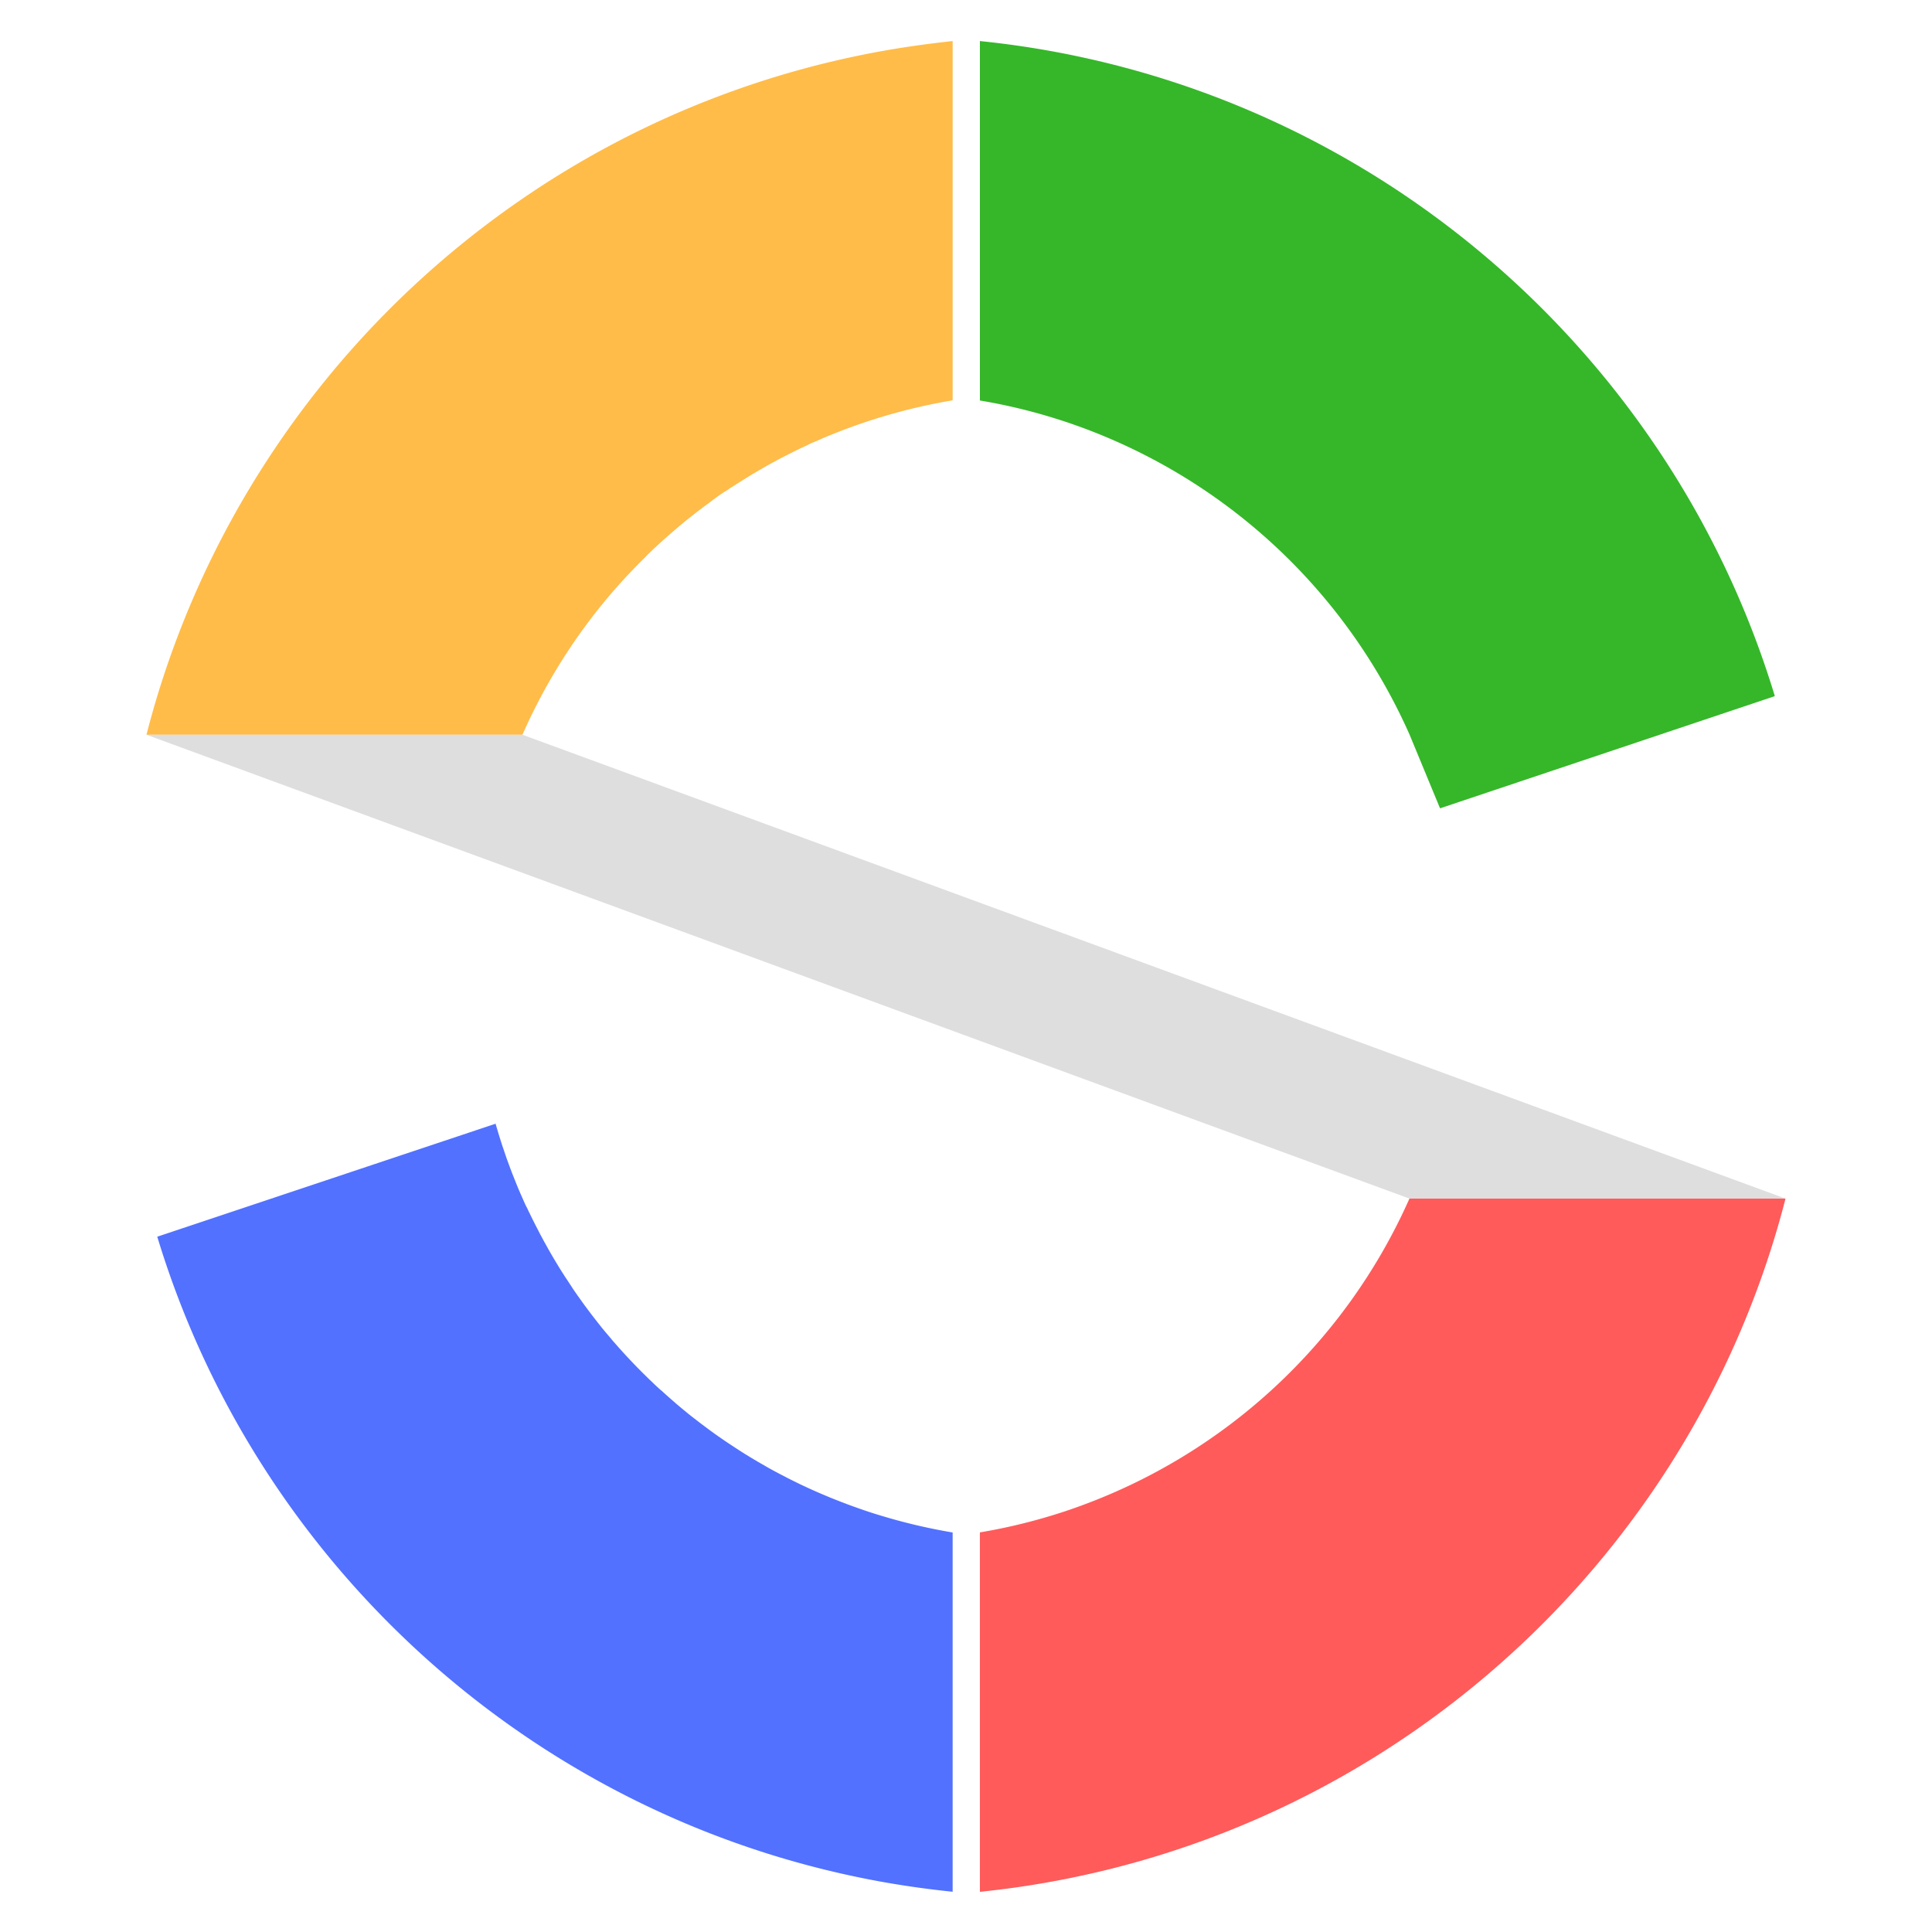
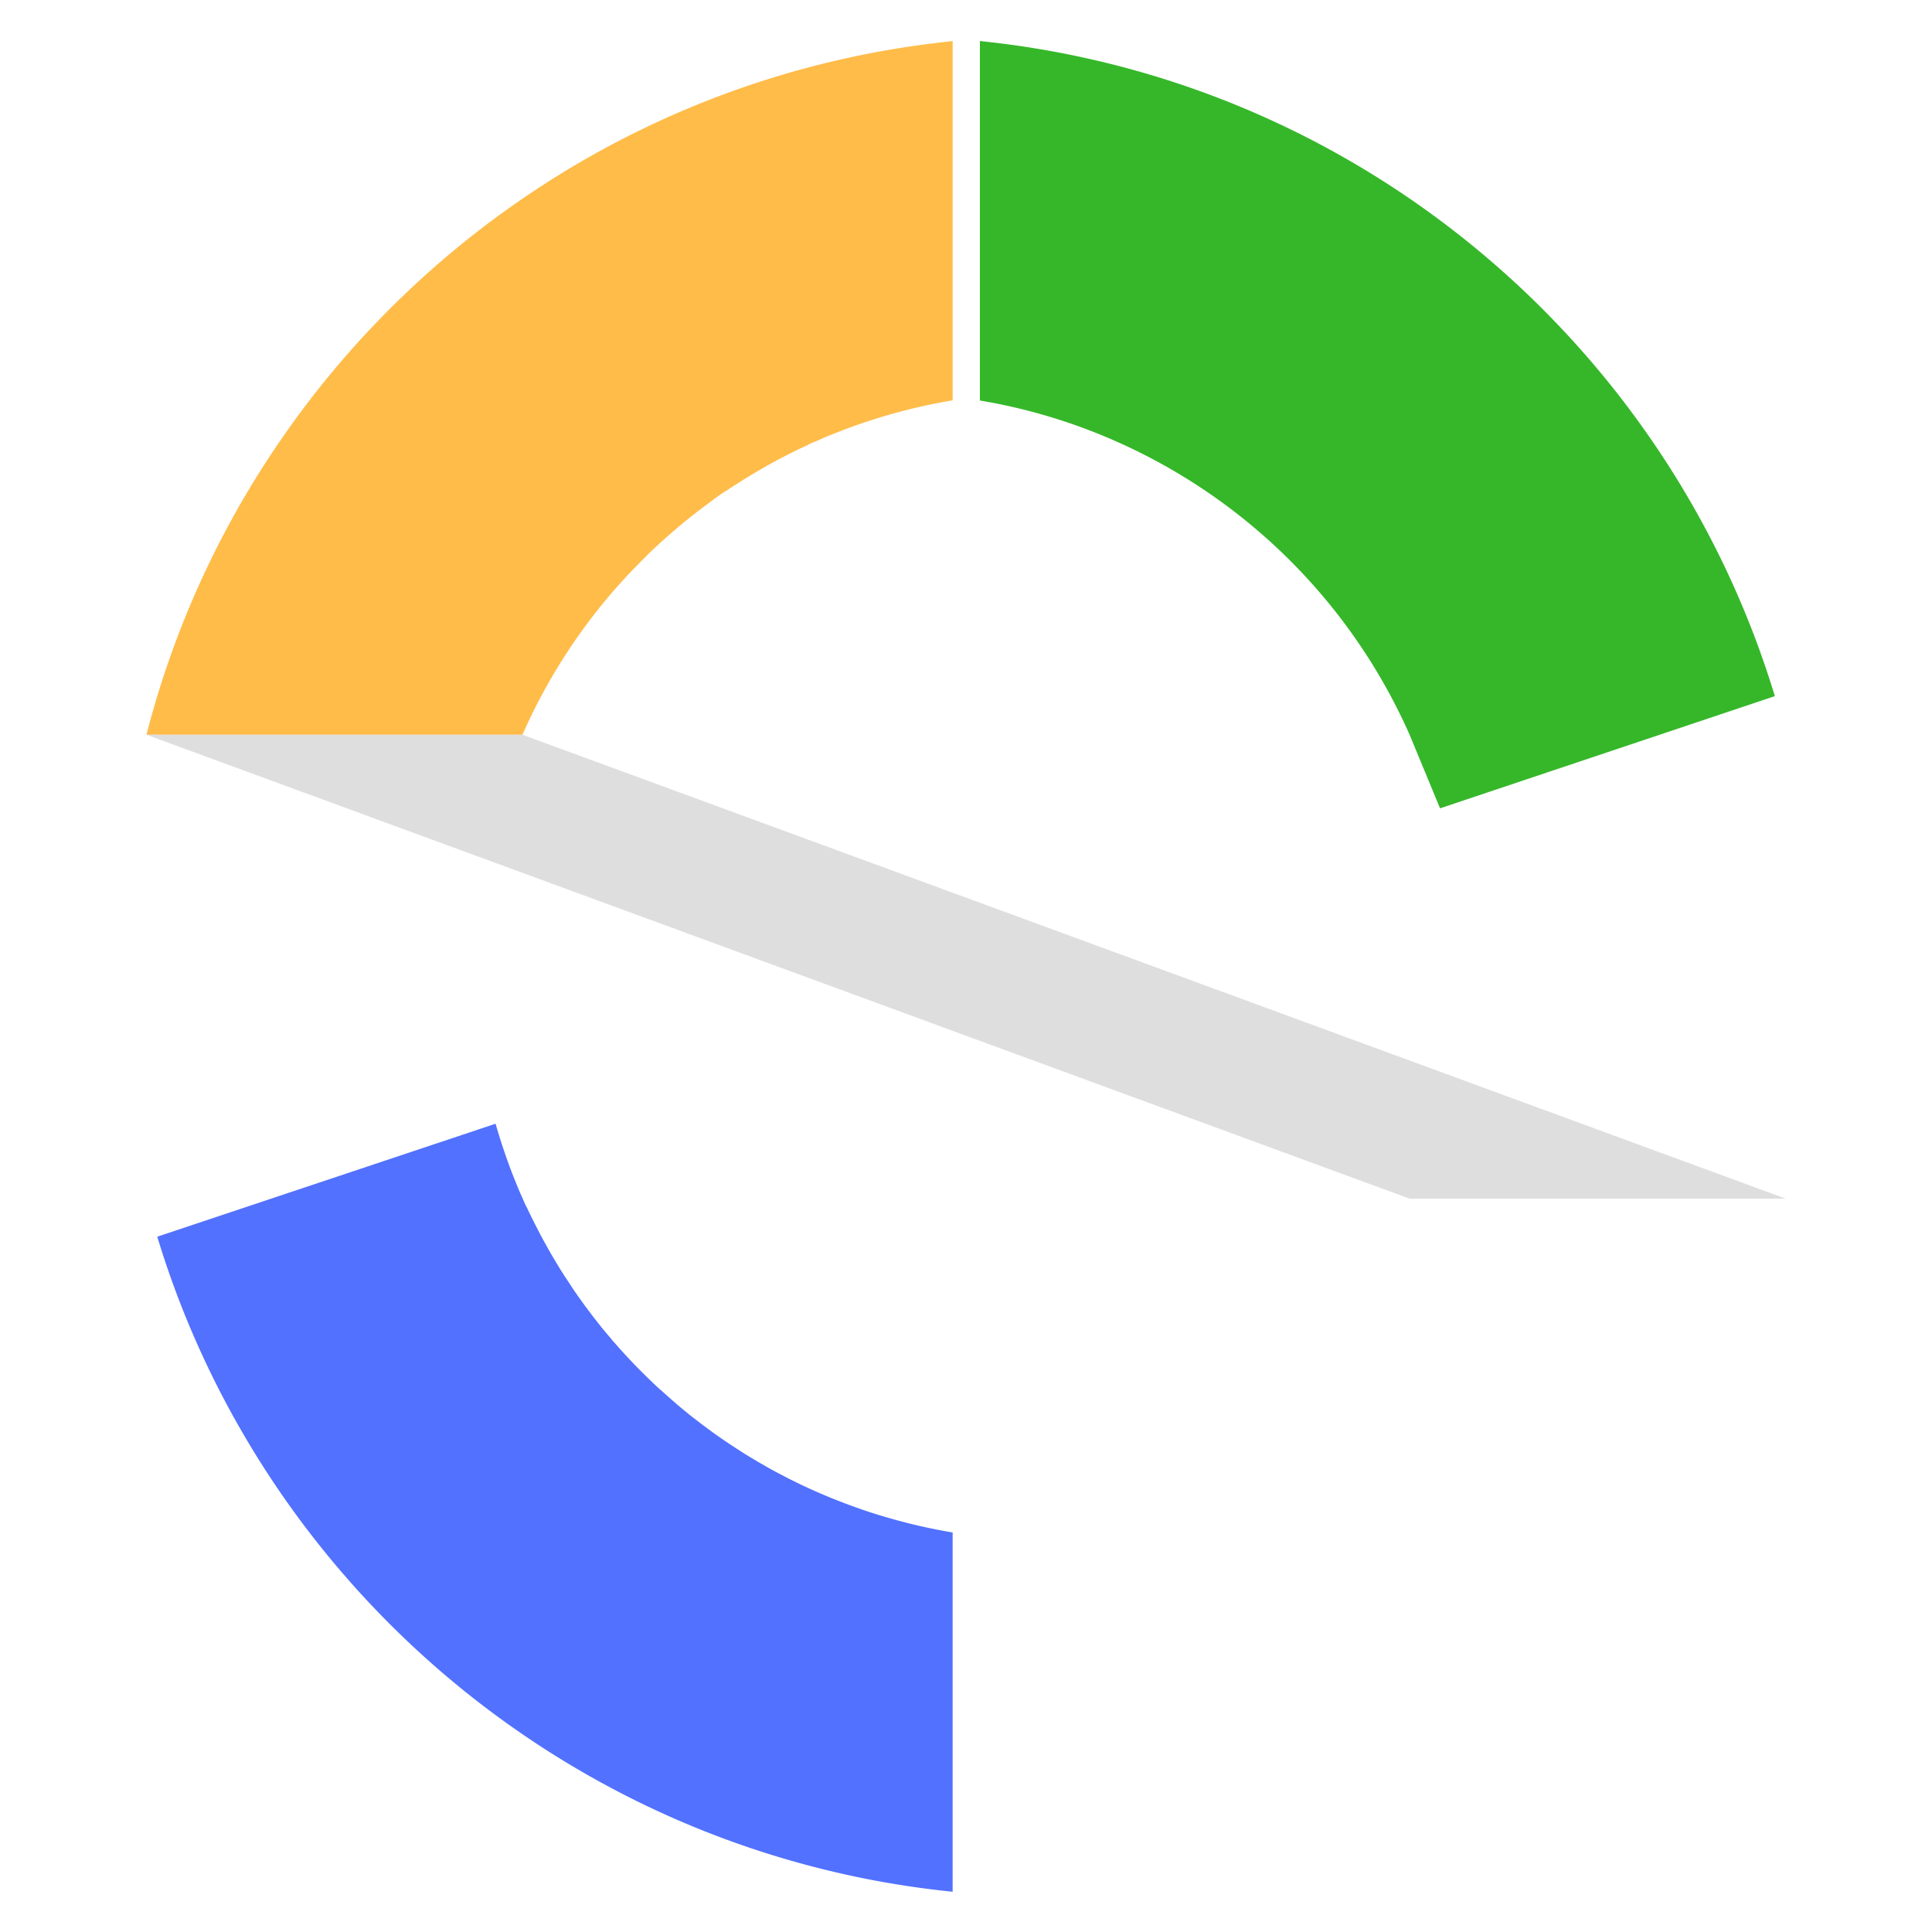
<svg xmlns="http://www.w3.org/2000/svg" viewBox="0 0 800 800">
  <title>ロゴのみカラー-04</title>
  <g id="レイヤー_4" data-name="レイヤー 4">
-     <path d="M739.35,496.31c-36.27,141.18-150.56,251-294.2,280.94-3.73.79-7.5,1.51-11.28,2.18q-13.89,2.48-28.12,3.93V634.53a233.93,233.93,0,0,0,28.12-6.5c3.8-1.12,7.57-2.34,11.28-3.66A238.4,238.4,0,0,0,583.62,496.31Z" fill="#ff5b5b" style="isolation:isolate" />
    <path d="M394.47,634.57V783.33q-14.31-1.46-28.3-3.93-5.67-1-11.28-2.18c-138.23-28.8-249.3-131.6-289.77-265.13l47.24-15.78,92.85-31c.69,2.4,1.4,4.78,2.16,7.15.2.63.4,1.28.62,1.91.47,1.45,1,2.91,1.47,4.35.25.73.5,1.45.77,2.17s.52,1.44.79,2.15c.46,1.26.94,2.51,1.43,3.75s1,2.49,1.49,3.72c.4,1,.82,2,1.23,2.94.18.44.38.89.58,1.33s.45,1,.69,1.56.44,1,.66,1.51c.31.69.62,1.37,1,2.06s.63,1.38,1,2.07.65,1.36,1,2.05.67,1.37,1,2q.3.63.63,1.26c.46.93,1,1.86,1.43,2.78.34.67.7,1.34,1.06,2s.6,1.12.89,1.67l1.29,2.31c.36.66.73,1.32,1.12,2,.61,1.07,1.22,2.13,1.85,3.19.53.88,1.06,1.77,1.6,2.65.38.64.79,1.29,1.18,1.93s1,1.54,1.46,2.29c.32.51.64,1,1,1.52s.83,1.27,1.24,1.89.68,1,1,1.54l.14.21c.49.74,1,1.49,1.52,2.22.37.54.74,1.08,1.13,1.61s.87,1.23,1.31,1.84c.74,1.05,1.51,2.09,2.29,3.12.29.4.58.8.9,1.19l.1.14c.54.73,1.1,1.47,1.67,2.19.31.4.61.8.93,1.19.66.86,1.34,1.71,2,2.54.2.27.41.54.64.8.82,1,1.66,2,2.52,3s1.64,2,2.49,2.92c.36.42.72.84,1.09,1.24a.5.5,0,0,1,.07.08c.52.61,1.05,1.2,1.6,1.79.37.42.74.84,1.13,1.25a.43.43,0,0,1,.09.1c.7.78,1.42,1.54,2.16,2.32l.08.08a3.65,3.65,0,0,0,.27.3c.1.11.19.21.3.31.68.73,1.38,1.47,2.1,2.19.19.21.38.42.59.62l.62.62q1.2,1.24,2.46,2.46l.38.38c.83.82,1.65,1.62,2.5,2.39.12.13.24.25.37.37l.35.35c.84.8,1.69,1.6,2.56,2.37.12.12.26.23.38.34s0,0,.05,0a2.61,2.61,0,0,0,.31.28c.1.1.22.19.32.28s.25.24.37.34c.61.57,1.21,1.11,1.82,1.64.4.37.81.72,1.22,1.07.75.68,1.51,1.33,2.28,2,.28.25.56.49.84.71l.52.44c.9.77,1.81,1.52,2.72,2.25,1.16,1,2.34,1.9,3.52,2.81s2.37,1.85,3.58,2.74,2.25,1.7,3.39,2.52l.1.07a1.28,1.28,0,0,0,.21.14l.19.15c1,.75,2.1,1.5,3.16,2.23.11.09.24.17.35.25,1.21.84,2.41,1.67,3.64,2.47s2.51,1.67,3.78,2.47c1,.68,2.09,1.33,3.14,2,.07,0,.12.08.19.11l1.46.89,2.92,1.75q2,1.15,3.93,2.26t4,2.19c1,.56,2.1,1.11,3.16,1.65.46.25.92.49,1.4.73,1.16.61,2.34,1.18,3.52,1.76,1,.49,2,1,3,1.44.48.24,1,.46,1.47.69q3.94,1.83,8,3.51c1.4.6,2.81,1.17,4.23,1.72q4.26,1.7,8.59,3.22,5.58,2,11.28,3.66A236.43,236.43,0,0,0,394.47,634.57Z" fill="#5271ff" />
    <path d="M734.92,288.26,596.29,334.71l-12.6-30.47A238.42,238.42,0,0,0,445.15,176c-3.71-1.32-7.48-2.53-11.28-3.66a233.93,233.93,0,0,0-28.12-6.5V17q14.22,1.45,28.12,3.92c3.78.67,7.55,1.39,11.28,2.18C583.38,51.9,694.44,154.73,734.92,288.26Z" fill="#35b729" />
    <path d="M394.47,17V165.77a237.74,237.74,0,0,0-48.17,13.41c-2.17.85-4.34,1.73-6.47,2.68L337.24,183a16,16,0,0,0-2.84,1.29c-5.82,2.68-11.55,5.59-17.14,8.76-2.73,1.55-5.44,3.13-8.11,4.79-1.32.82-2.65,1.65-4,2.5l-2,1.3a9.08,9.08,0,0,0-1.63,1.09c-.36.22-.72.44-1.07.67l-.08,0c-2.3,1.47-4.52,3.13-6.69,4.77l-.41.3-.68.51c-2.36,1.75-4.69,3.52-7,5.37-.51.39-1,.8-1.51,1.22-.26.2-.51.4-.77.62s-.51.41-.77.64c-.7.56-1.4,1.15-2.09,1.74l-1.9,1.63-1.83,1.6c-2.85,2.49-5.65,5.06-8.37,7.71-.32.31-.63.62-.95,1l-1.2,1.17c-.51.51-1,1-1.53,1.55a233.28,233.28,0,0,0-28.35,34.65,236.66,236.66,0,0,0-20,36.38H60.65q2.33-9.15,5.13-18.17A384,384,0,0,1,111,190,387.08,387.08,0,0,1,221.7,78.66,383.38,383.38,0,0,1,376.11,19.35Q385.26,18,394.47,17Z" fill="#ffbc49" style="isolation:isolate" />
    <polygon points="739.35 496.31 583.62 496.31 60.65 304.24 216.34 304.24 739.35 496.31" fill="#dedede" />
  </g>
</svg>